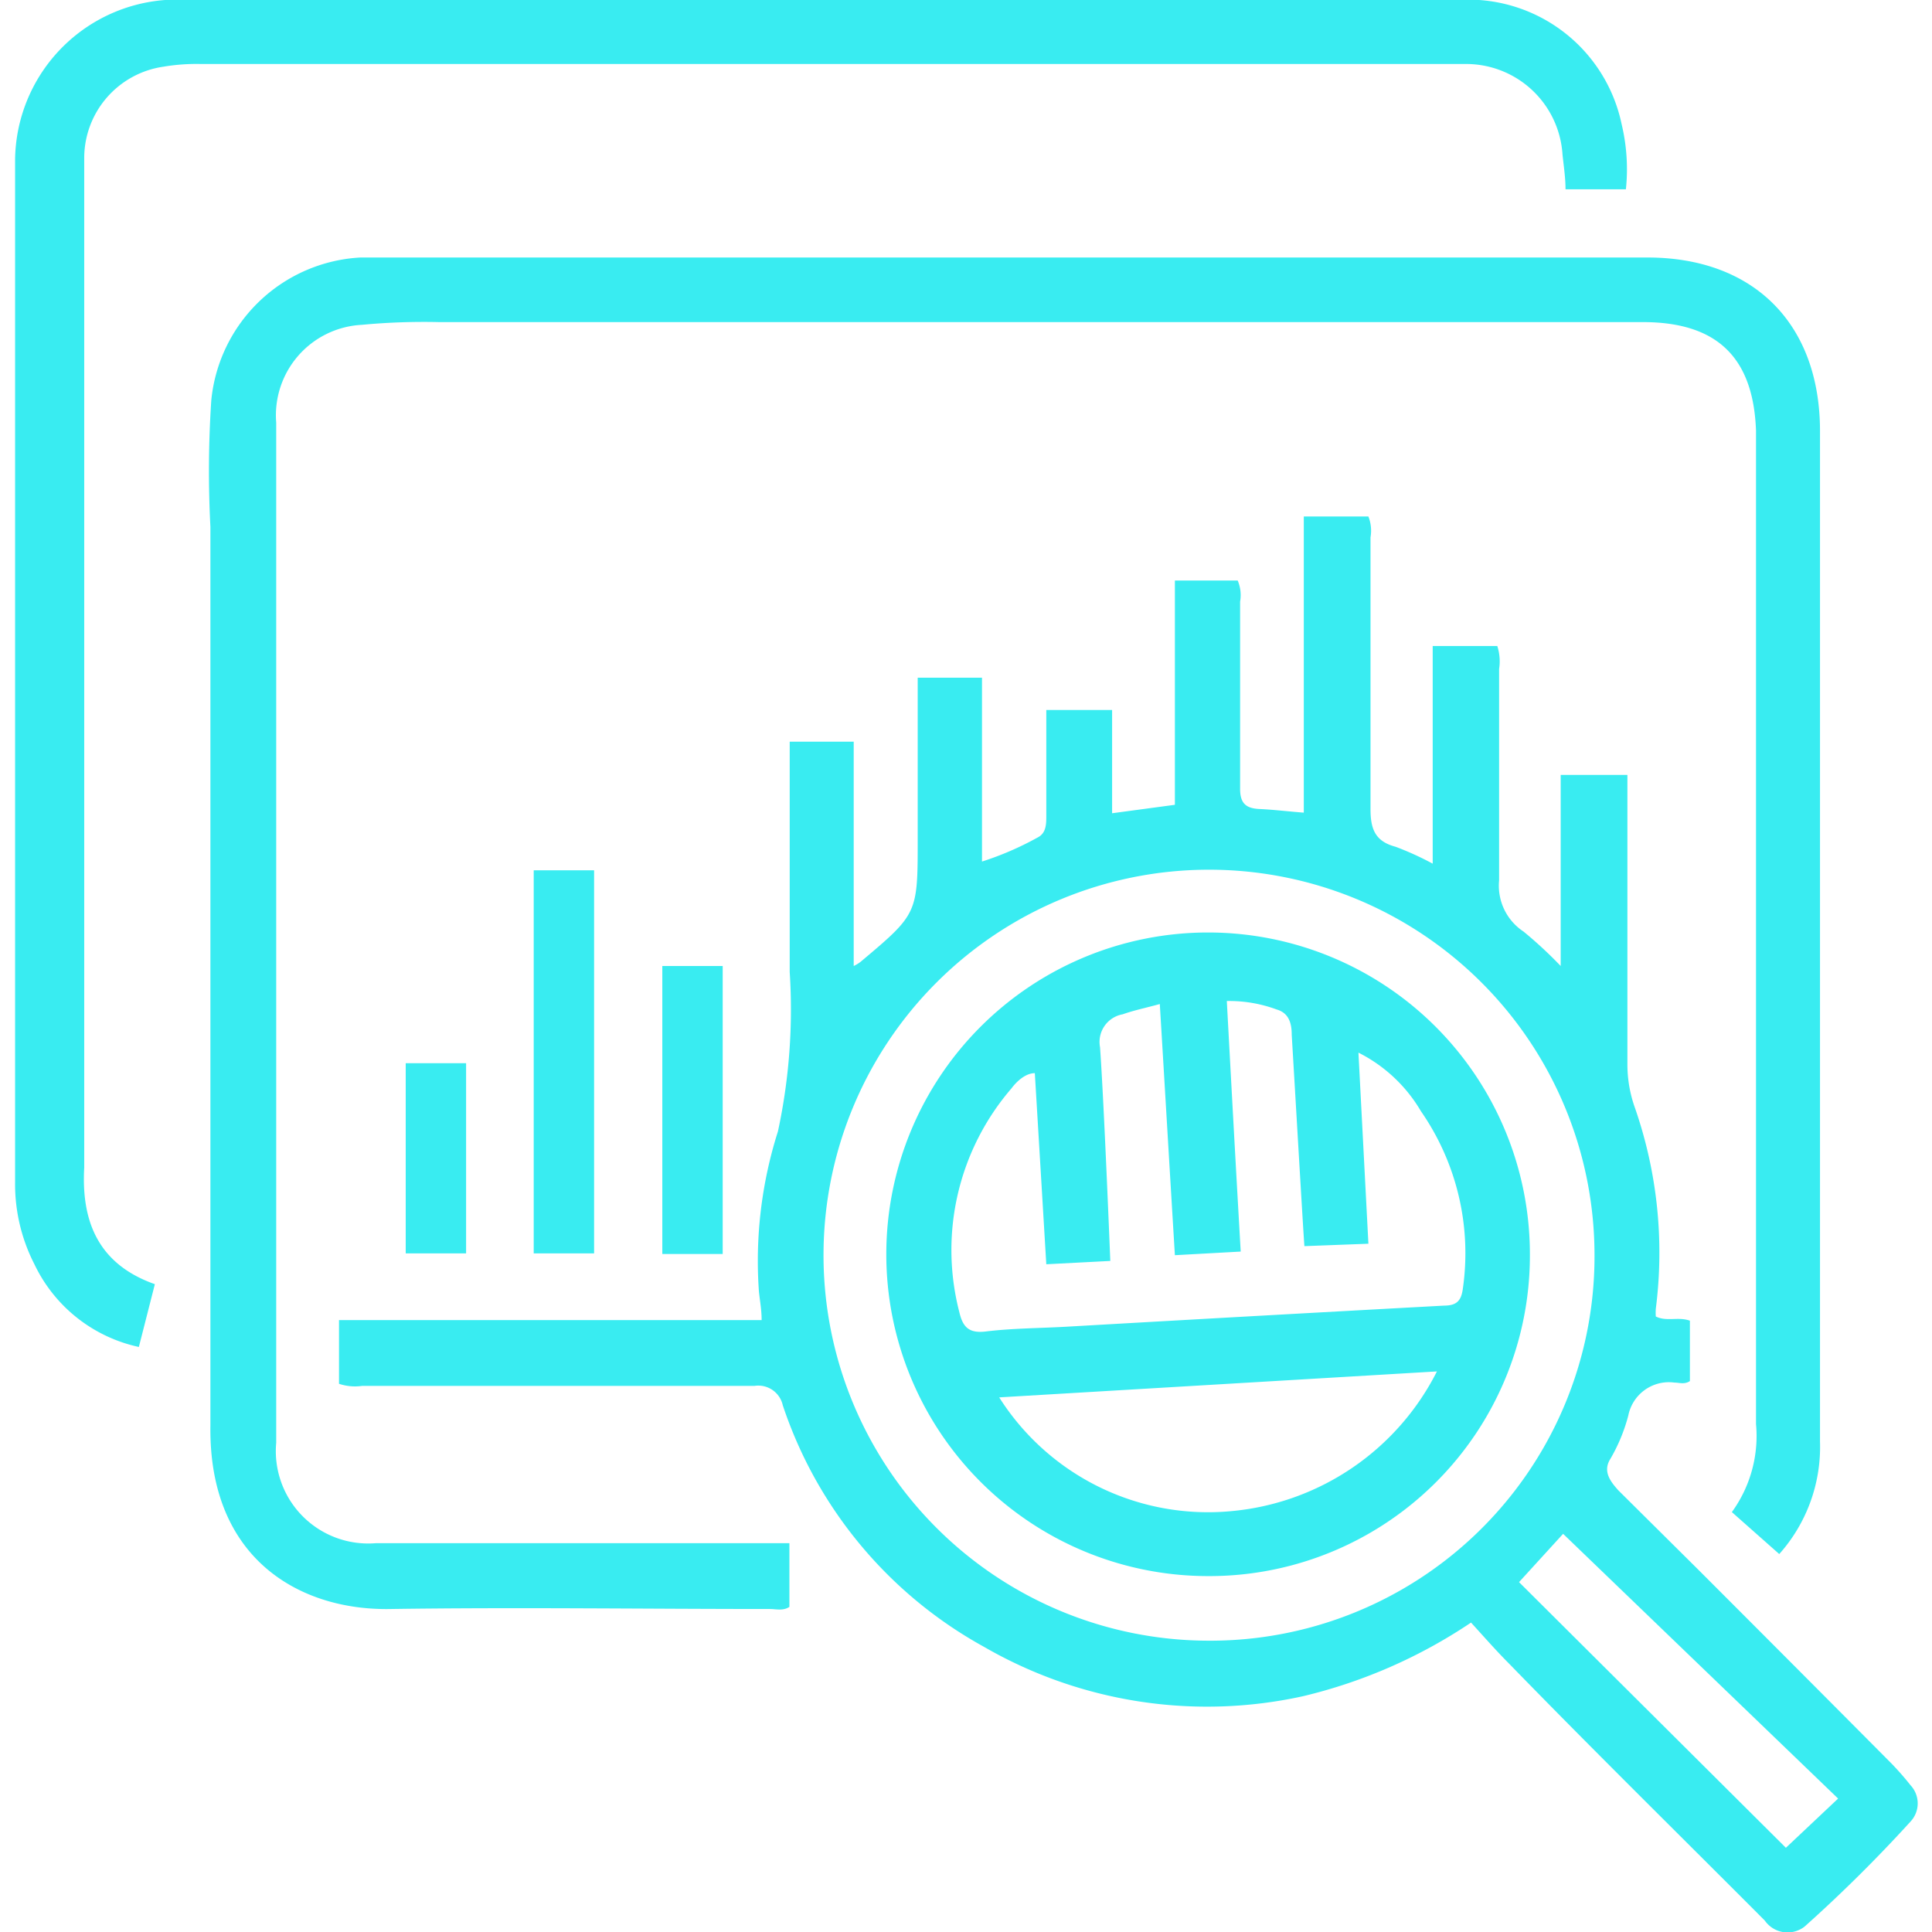
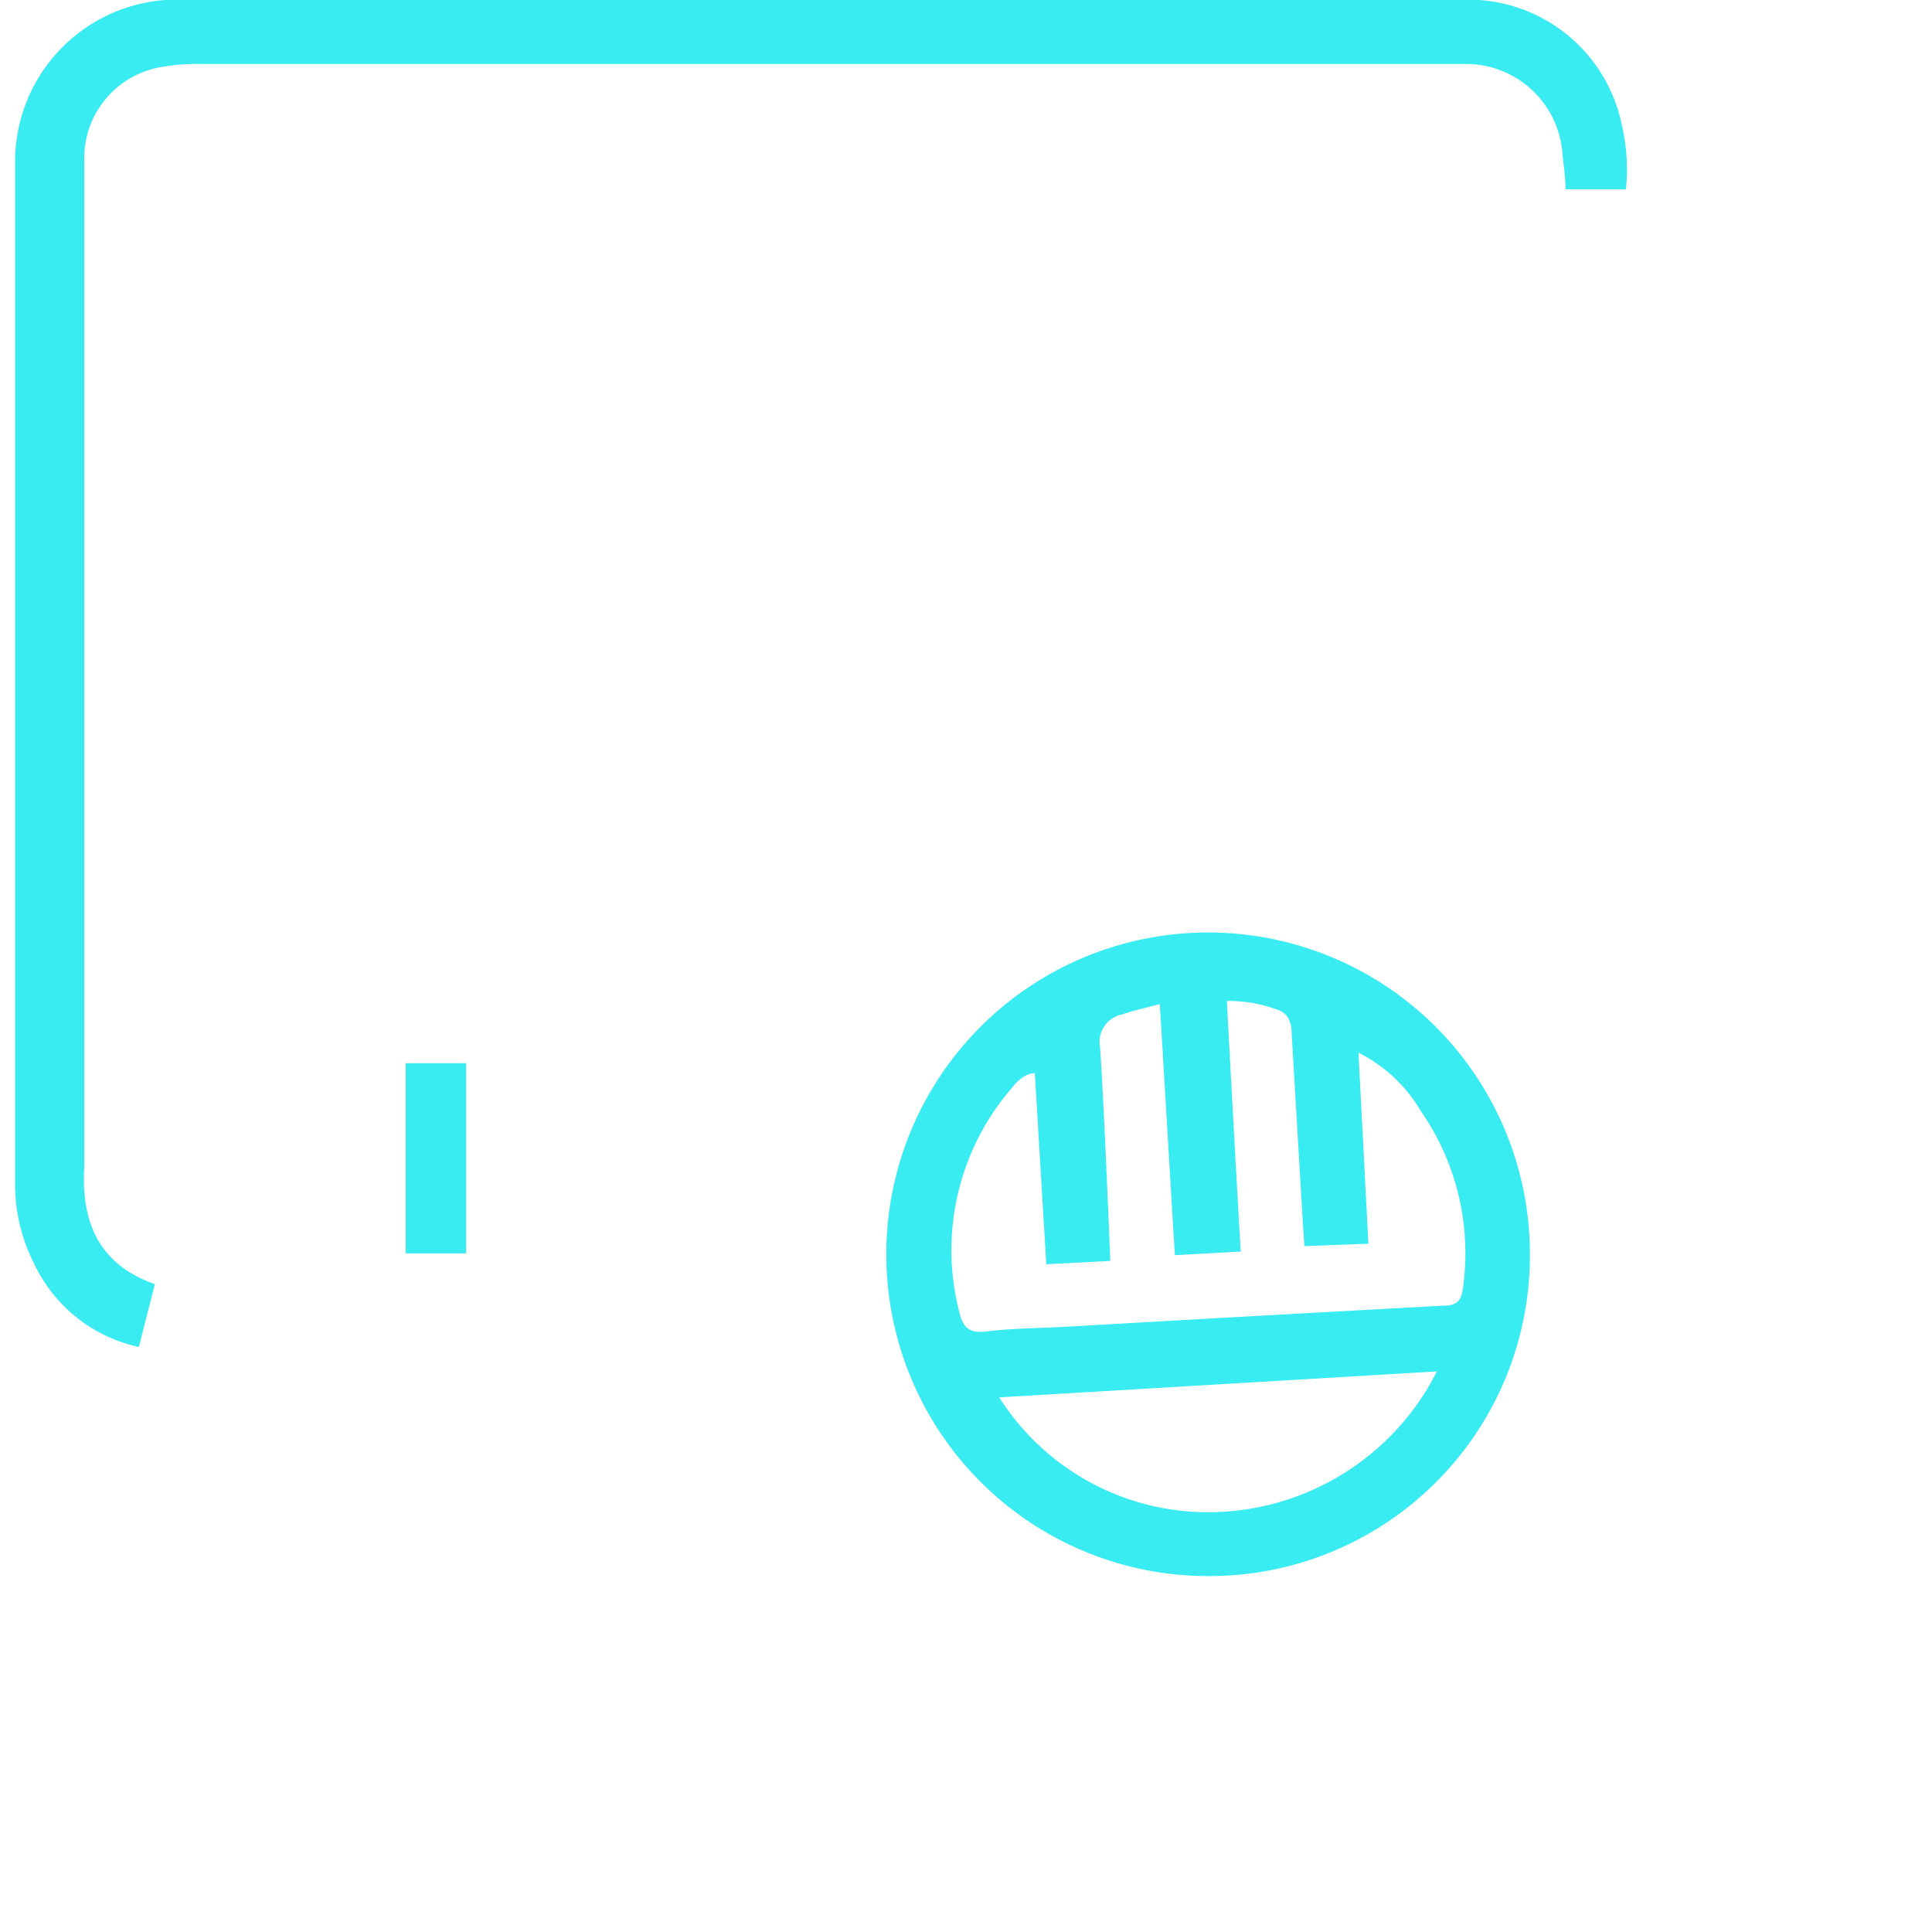
<svg xmlns="http://www.w3.org/2000/svg" viewBox="0 0 64 64">
  <g>
-     <path d="M28.28,32a1.25,1.25,0,0,0,.23-.14c1.89-1.59,1.89-1.59,1.89-4.06V22.45h2.13v6.09a10.19,10.19,0,0,0,1.83-.79c.31-.15.3-.47.3-.76V23.52h2.18v3.42l2.08-.28V19.23H41a1.24,1.24,0,0,1,.08.7c0,2.07,0,4.13,0,6.2,0,.49.2.65.65.67s.94.08,1.46.12V17.11h2.14a1.28,1.28,0,0,1,.07.69c0,3,0,6,0,9,0,.66.15,1.07.83,1.25a9.94,9.94,0,0,1,1.23.56V21.4h2.14a1.66,1.66,0,0,1,.06.76c0,2.33,0,4.67,0,7a1.82,1.82,0,0,0,.81,1.7A14,14,0,0,1,51.7,32V25.67h2.21v1c0,2.86,0,5.71,0,8.57a4.27,4.27,0,0,0,.25,1.46,14.61,14.61,0,0,1,.69,6.66,2.08,2.08,0,0,0,0,.25c.36.18.75,0,1.13.14v2c-.18.12-.35.05-.51.05a1.37,1.37,0,0,0-1.53,1.09,5.75,5.75,0,0,1-.59,1.43c-.27.42,0,.76.26,1.05l2.61,2.59q3.21,3.21,6.41,6.43a9.56,9.56,0,0,1,.66.75.88.88,0,0,1,0,1.2,48,48,0,0,1-3.51,3.48.92.92,0,0,1-1.32-.2C55.62,60.77,52.8,58,50,55.12c-.44-.44-.85-.91-1.27-1.37a17.07,17.07,0,0,1-5.57,2.44,14.77,14.77,0,0,1-10.57-1.64,14.28,14.28,0,0,1-6.66-8,.83.83,0,0,0-.94-.64q-6.48,0-13,0a1.66,1.66,0,0,1-.76-.07V43.73h14c0-.35-.06-.65-.09-.95a14.17,14.17,0,0,1,.63-5.3,19.15,19.15,0,0,0,.39-5.28c0-2.34,0-4.67,0-7v-.63h2.12Zm24.54,9.52A12.77,12.77,0,1,0,40,54.35,12.73,12.73,0,0,0,52.82,41.52Zm-2.5,10.89,8.84,8.8,1.73-1.63-9.11-8.77Z" style="fill: #39ecf1" />
-     <path d="M58.94,51.48l-1.57-1.39a4.29,4.29,0,0,0,.8-2.92V14.64c0-.13,0-.25,0-.38-.09-2.43-1.3-3.59-3.75-3.59H14.55a21.9,21.9,0,0,0-2.56.09A3,3,0,0,0,9.15,14q0,16.89,0,33.79a3.06,3.06,0,0,0,3.3,3.33l13,0h.7v2.11c-.21.14-.44.07-.66.07-4.17,0-8.35-.06-12.52,0-3,.07-6.06-1.63-6-6.07,0-9.93,0-19.85,0-29.78A35.43,35.43,0,0,1,7,13.25a5.25,5.25,0,0,1,4.94-4.72c.25,0,.5,0,.75,0l41.88,0c3.53,0,5.72,2.2,5.72,5.75V47.76A5.33,5.33,0,0,1,58.94,51.48Z" style="fill: #39ecf1" />
    <path d="M5.13,42.54,4.6,44.62a5,5,0,0,1-3.46-2.74,5.81,5.81,0,0,1-.64-2.7q0-17,0-33.91A5.37,5.37,0,0,1,5.47,0L6.1,0,48.28,0a5.19,5.19,0,0,1,5.44,4.12,6.4,6.4,0,0,1,.14,2.15h-2c0-.38-.06-.77-.1-1.15a3.2,3.2,0,0,0-3.17-3h-.5l-41.43,0a6.58,6.58,0,0,0-1.25.09,3.06,3.06,0,0,0-2.62,3c0,.23,0,.46,0,.69V34.49c0,1.4,0,2.8,0,4.19C2.69,40.47,3.26,41.88,5.13,42.54Z" style="fill: #39ecf1" />
-     <path d="M19.68,41.52h-2V28.83h2Z" style="fill: #39ecf1" />
-     <path d="M23.94,41.54h-2V32h2Z" style="fill: #39ecf1" />
    <path d="M15.44,41.52h-2v-6.3h2Z" style="fill: #39ecf1" />
    <path d="M40,52.21A10.66,10.66,0,1,1,50.68,41.56,10.62,10.62,0,0,1,40,52.21ZM34.28,35.55c-.42,0-.77.5-.77.5a8.2,8.2,0,0,0-1.73,7.42c.11.47.3.7.85.64.89-.11,1.79-.11,2.68-.16q6.27-.36,12.53-.7c.43,0,.57-.18.62-.57a8.25,8.25,0,0,0-1.39-5.87A5,5,0,0,0,45,34.87l.33,6.33-2.12.08c-.05-.66-.32-5.35-.42-7,0-.36-.08-.72-.5-.84a4.53,4.53,0,0,0-1.65-.28c.15,2.78.3,5.53.46,8.3l-2.18.12c-.17-2.77-.33-5.52-.5-8.32-.47.13-.83.2-1.23.34a.93.93,0,0,0-.75,1.09c.13,1.8.34,7.08.34,7.08l-2.12.11ZM33.1,46.29a8.19,8.19,0,0,0,7.67,3.77,8.49,8.49,0,0,0,6.83-4.63Z" style="fill: #39ecf1" />
  </g>
</svg>